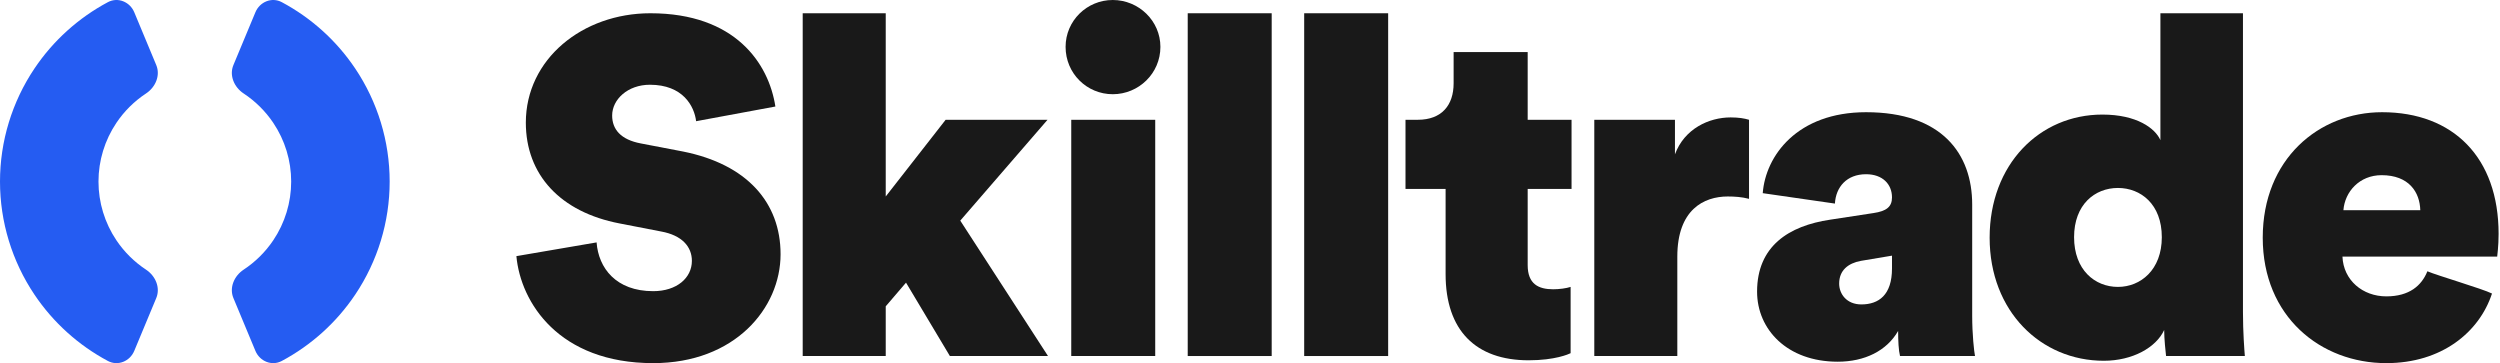
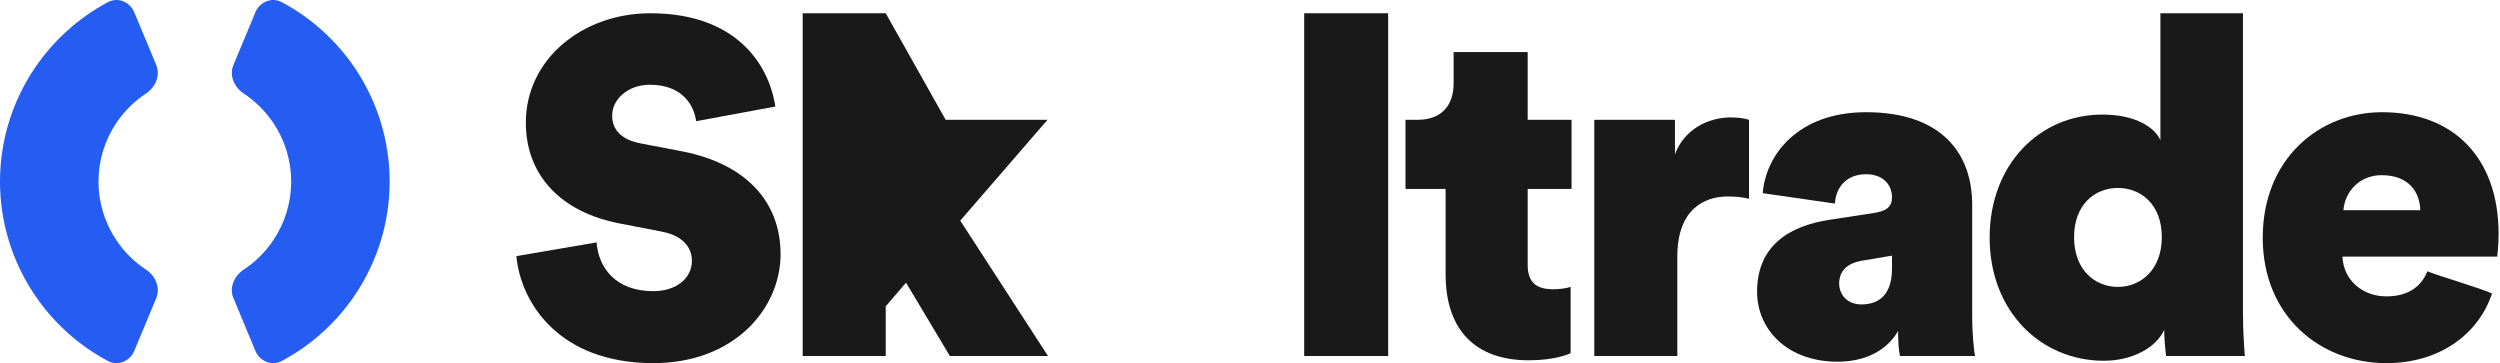
<svg xmlns="http://www.w3.org/2000/svg" width="1790" height="260" viewBox="0 0 1790 260" fill="none">
  <path d="M465.326 60.678C449.451 60.678 438.305 71.186 438.305 82.712C438.305 92.542 444.385 100 458.909 102.712L488.97 108.475C534.905 117.627 558.887 145.085 558.887 182.034C558.887 220.678 526.124 260 467.691 260C400.138 260 372.779 216.61 369.739 183.39L427.159 173.559C428.51 191.864 441.007 208.475 467.691 208.475C484.579 208.475 495.387 198.983 495.387 186.78C495.387 176.61 488.294 168.475 473.432 165.763L443.709 160C401.151 151.864 376.495 125.085 376.495 87.797C376.495 42.373 417.026 9.492 465.664 9.492C526.461 9.492 550.442 45.424 555.171 76.271L498.427 86.78C497.076 75.932 488.97 60.678 465.326 60.678Z" fill="#191919" />
-   <path d="M680.118 254.915L648.706 202.373L634.182 219.322V254.915H574.736V9.492H634.182V140.678L677.078 85.763H750.035L687.549 157.966L750.372 254.915H680.118Z" fill="#191919" />
-   <path d="M827.137 254.915H767.015V85.763H827.137V254.915ZM762.962 33.559C762.962 14.915 778.161 0 796.738 0C815.315 0 830.852 14.915 830.852 33.559C830.852 52.542 815.315 67.458 796.738 67.458C778.161 67.458 762.962 52.542 762.962 33.559Z" fill="#191919" />
-   <path d="M910.528 254.915H850.406V9.492H910.528V254.915Z" fill="#191919" />
+   <path d="M680.118 254.915L648.706 202.373L634.182 219.322V254.915H574.736V9.492H634.182L677.078 85.763H750.035L687.549 157.966L750.372 254.915H680.118Z" fill="#191919" />
  <path d="M993.919 254.915H933.797V9.492H993.919V254.915Z" fill="#191919" />
  <path d="M1093.82 37.288V85.763H1125.23V135.254H1093.82V189.831C1093.82 203.39 1101.59 207.119 1112.06 207.119C1116.45 207.119 1121.52 206.441 1124.56 205.424V252.881C1123.21 253.559 1113.41 257.966 1094.5 257.966C1056.67 257.966 1035.05 236.61 1035.05 196.271V135.254H1006.34V85.763H1015.12C1032.35 85.763 1040.79 75.254 1040.79 59.661V37.288H1093.82Z" fill="#191919" />
  <path d="M1252.3 85.763V142.373C1247.23 141.017 1241.83 140.678 1237.1 140.678C1219.87 140.678 1200.96 150.169 1200.96 183.729V254.915H1141.51V85.763H1199.27V110.508C1206.02 92.203 1223.59 84.068 1239.13 84.068C1244.87 84.068 1248.92 84.746 1252.3 85.763Z" fill="#191919" />
  <path d="M1360.41 254.915C1359.4 250.847 1359.06 244.068 1359.06 236.949C1350.95 251.186 1335.08 258.983 1315.82 258.983C1279.68 258.983 1258.07 235.932 1258.07 208.814C1258.07 176.271 1280.7 161.695 1310.42 157.288L1341.49 152.542C1350.61 151.186 1354.67 148.136 1354.67 141.356C1354.67 131.864 1347.91 124.746 1336.09 124.746C1322.24 124.746 1314.47 133.898 1313.8 145.763L1262.12 138.305C1264.15 111.525 1286.78 80.339 1336.09 80.339C1390.47 80.339 1412.09 110.17 1412.09 146.441V226.102C1412.09 239.322 1413.44 251.864 1414.11 254.915H1360.41ZM1332.71 217.966C1345.21 217.966 1354.67 211.186 1354.67 192.203V183.051L1332.37 186.78C1323.26 188.475 1316.84 193.559 1316.84 203.051C1316.84 210.508 1322.24 217.966 1332.71 217.966Z" fill="#191919" />
  <path d="M1485.04 169.831C1485.04 193.22 1499.9 205.424 1516.45 205.424C1532.66 205.424 1547.86 193.22 1547.86 169.831C1547.86 146.102 1532.66 134.576 1516.45 134.576C1499.9 134.576 1485.04 146.441 1485.04 169.831ZM1549.55 236.271C1543.81 248.814 1526.92 258.305 1506.32 258.305C1461.4 258.305 1424.58 223.051 1424.58 170.169C1424.58 117.627 1460.38 82.034 1505.3 82.034C1529.96 82.034 1543.13 91.864 1546.85 100.339V9.492H1605.96V223.39C1605.96 237.966 1606.97 250.847 1607.31 254.915H1550.9C1550.56 251.864 1549.55 242.712 1549.55 236.271Z" fill="#191919" />
  <path d="M1677.88 150.508H1732.93C1732.59 137.627 1724.82 125.424 1705.23 125.424C1689.36 125.424 1678.89 137.288 1677.88 150.508ZM1738 194.237C1745.09 197.288 1777.52 206.78 1784.27 210.169C1775.15 237.966 1748.13 260 1708.61 260C1661.66 260 1620.12 226.78 1620.12 170.169C1620.12 113.898 1660.31 80.339 1705.57 80.339C1756.57 80.339 1789 112.881 1789 167.458C1789 176.61 1787.99 183.051 1787.99 183.729H1677.2C1677.88 200.678 1691.72 212.203 1708.61 212.203C1725.16 212.203 1733.94 204.407 1738 194.237Z" fill="#191919" />
  <path d="M96.123 8.764C93.025 1.324 84.403 -2.273 77.269 1.536C56.17 12.8 38.097 29.072 24.71 48.995C8.599 72.972 -9.21781e-07 101.162 0 130C9.21782e-07 158.838 8.599 187.028 24.71 211.005C38.097 230.928 56.17 247.2 77.269 258.464C84.403 262.273 93.025 258.676 96.123 251.236L111.886 213.394C114.985 205.955 111.322 197.534 104.573 193.085C96.203 187.568 88.973 180.431 83.34 172.048C74.978 159.602 70.514 144.969 70.514 130C70.514 115.031 74.978 100.398 83.34 87.952C88.973 79.569 96.203 72.432 104.573 66.915C111.322 62.466 114.985 54.045 111.886 46.606L96.123 8.764Z" fill="#255CF2" />
  <path d="M182.877 8.764C185.976 1.324 194.597 -2.273 201.731 1.536C222.83 12.8 240.903 29.072 254.29 48.995C270.401 72.972 279 101.162 279 130C279 158.838 270.401 187.028 254.29 211.005C240.903 230.928 222.83 247.2 201.731 258.464C194.597 262.273 185.976 258.676 182.877 251.236L167.114 213.394C164.015 205.955 167.678 197.534 174.427 193.085C182.797 187.568 190.027 180.431 195.66 172.048C204.023 159.602 208.486 144.969 208.486 130C208.486 115.031 204.023 100.398 195.66 87.952C190.027 79.569 182.797 72.432 174.427 66.915C167.678 62.466 164.015 54.045 167.114 46.606L182.877 8.764Z" fill="#255CF2" />
</svg>